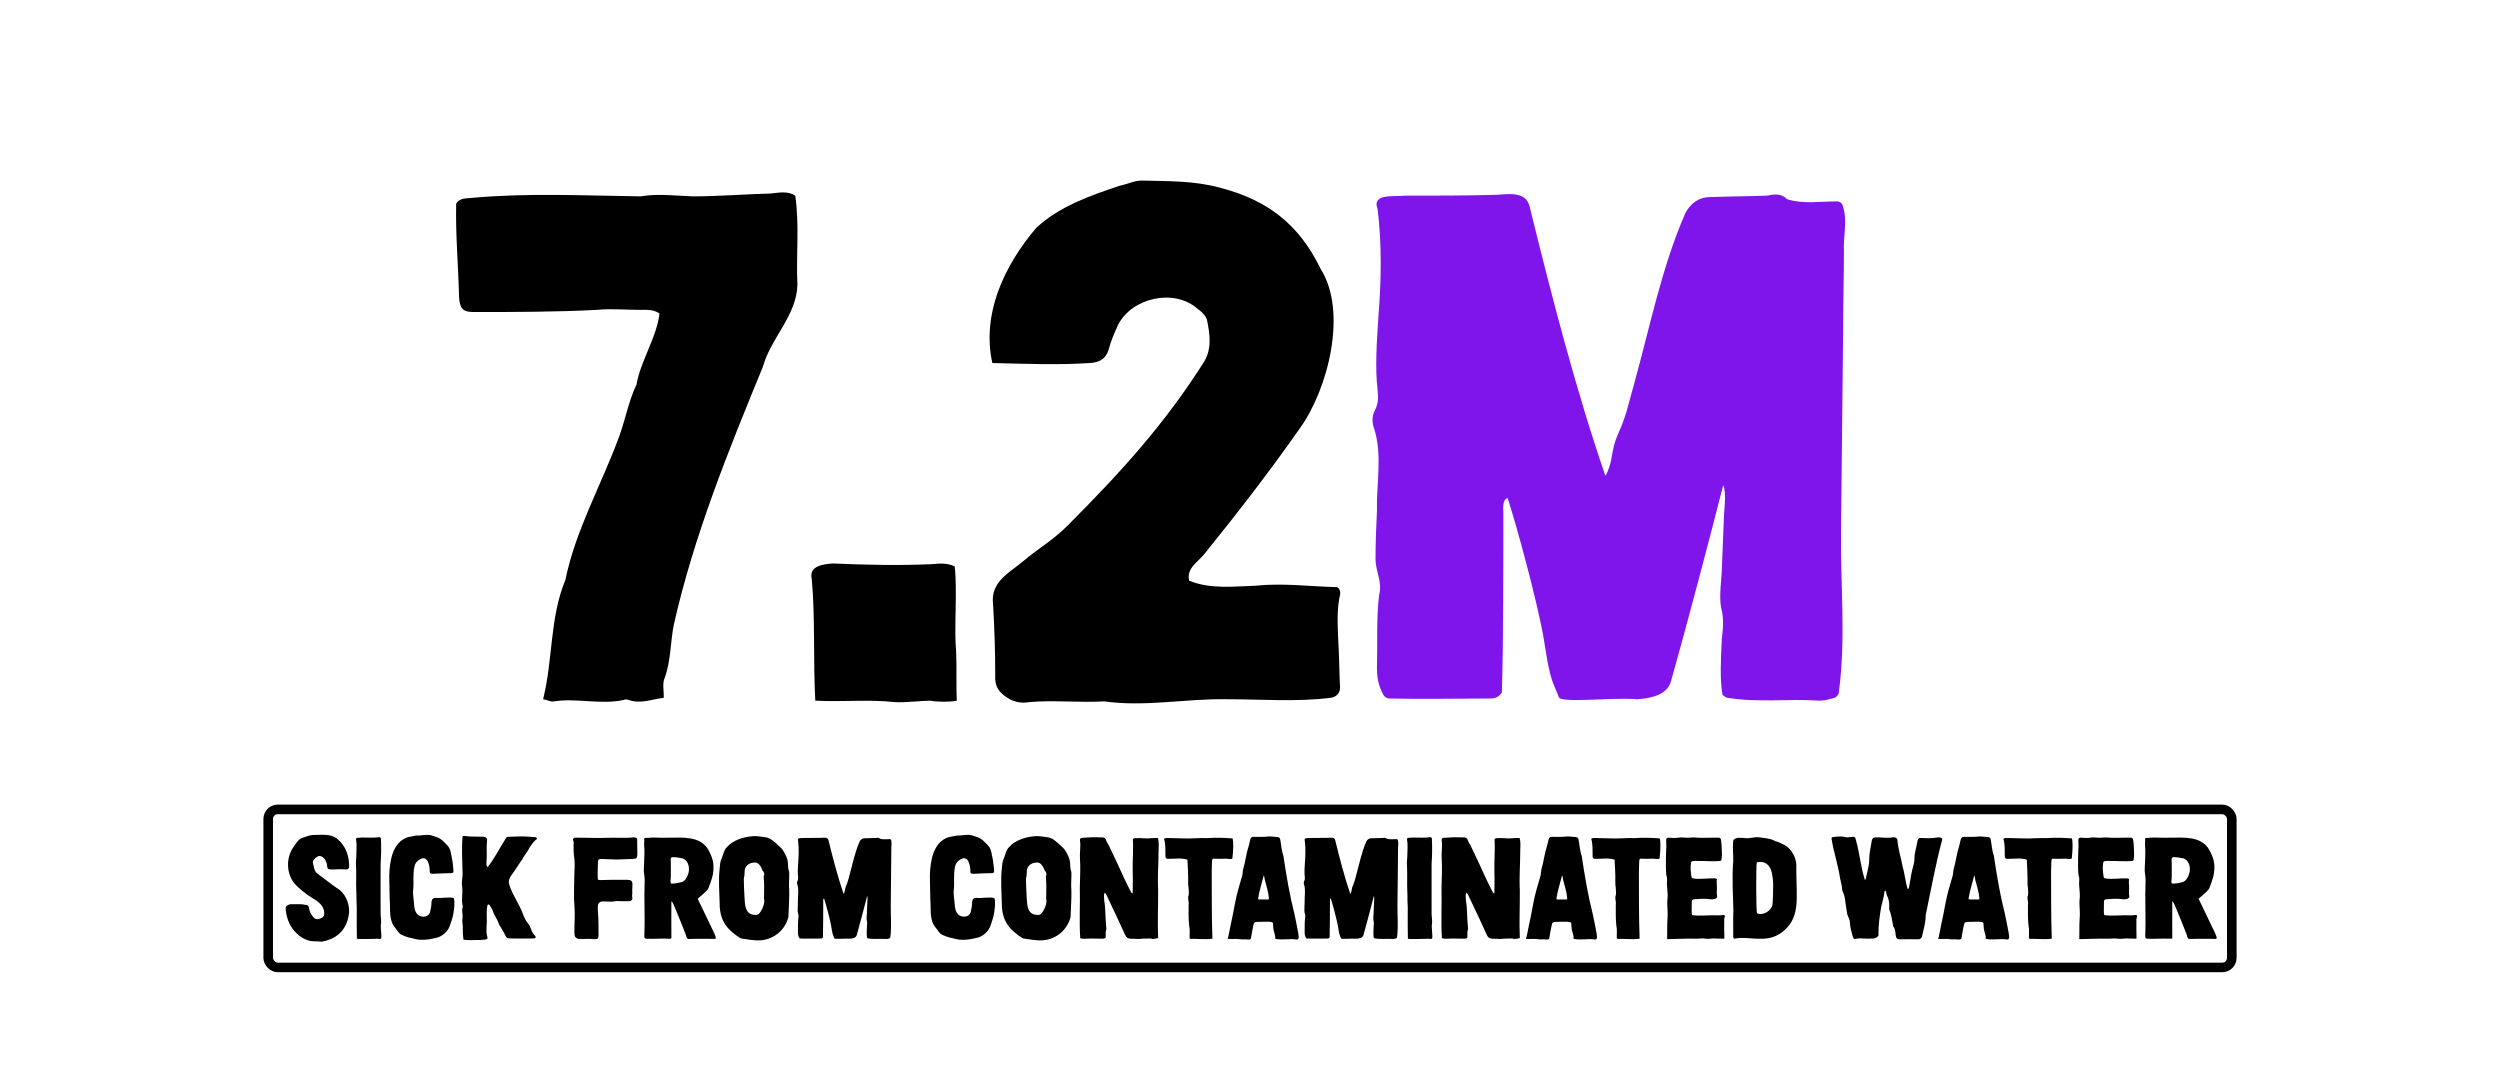
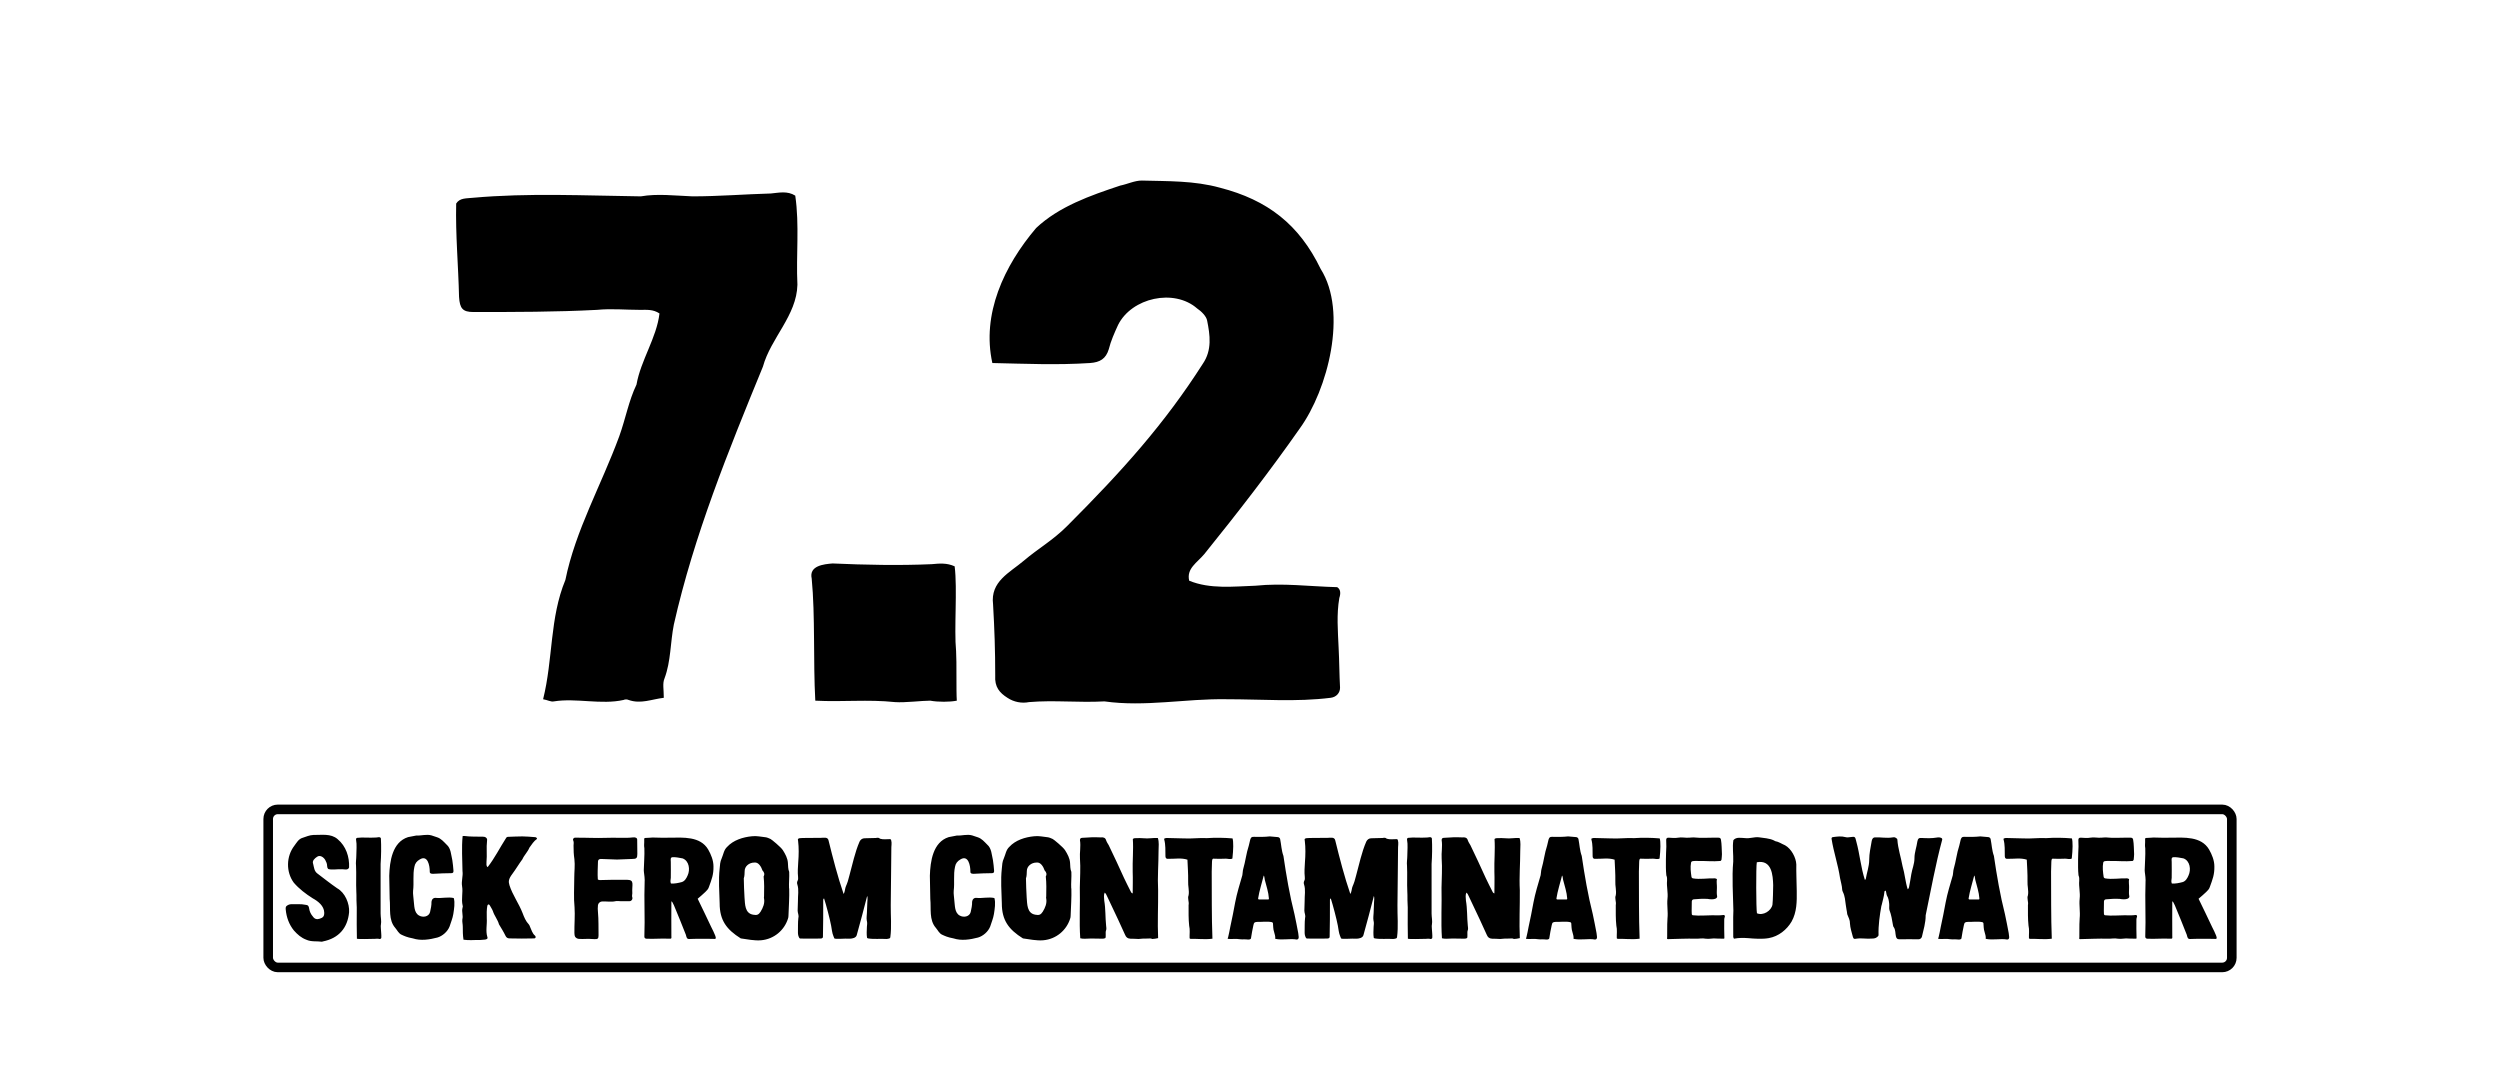
<svg xmlns="http://www.w3.org/2000/svg" width="522" height="223" viewBox="0 0 522 223" fill="none">
  <path d="M115.65 146.45C115.05 146.6 114.3 146.15 113.4 146C115.5 137.6 114.75 129.05 118.05 121.1C120.15 110.75 125.55 101.3 129.3 91.1C130.65 87.35 131.25 83.75 132.9 80.3C133.8 75.2 137.1 70.55 137.7 65.45C136.35 64.55 135 64.7 133.65 64.7C130.65 64.7 127.65 64.4 124.65 64.7C116.1 65.15 107.4 65.15 98.85 65.15C96.6 65.15 96 64.4 95.85 62C95.7 55.4 95.1 49.1 95.25 42.5C96 41.3 97.35 41.45 98.7 41.3C110.4 40.25 122.1 40.85 133.8 41C137.25 40.4 140.85 40.85 144.6 41C150 41 155.55 40.55 160.95 40.4C162.6 40.25 164.4 39.8 166.05 40.85C166.95 47 166.2 53.3 166.5 59.45C166.35 65.9 160.95 70.55 159.3 76.55C152.1 94.1 144.9 111.8 140.7 130.4C139.95 134.15 140.1 138.05 138.75 141.65C138.3 142.7 138.6 143.9 138.6 145.7C136.05 146 133.8 147.05 131.25 146.15C130.95 146 130.5 146 130.2 146.15C125.55 147.2 120.3 145.7 115.65 146.45ZM186.882 146.6C181.182 146 175.932 146.6 170.232 146.3C169.782 138.05 170.232 128.6 169.482 120.8C168.882 118.1 172.032 117.8 173.832 117.65C180.582 117.95 187.782 118.1 194.532 117.8C196.182 117.65 197.682 117.5 199.332 118.25C199.932 123.05 199.182 131.3 199.632 135.95C199.782 138.2 199.632 144.2 199.782 146.3C198.282 146.6 195.882 146.6 194.232 146.3C192.432 146.3 188.982 146.75 186.882 146.6ZM214.852 146.6C213.352 146.9 211.702 146.6 210.352 145.7C208.702 144.65 207.652 143.45 207.802 141.05C207.802 135.8 207.652 131.45 207.352 126.2C206.752 121.4 210.802 119.6 213.802 117.05C216.802 114.5 219.802 112.85 222.802 109.85C234.502 98.15 243.202 88.4 251.152 75.95C253.102 73.1 252.652 69.95 252.052 66.95C251.902 66.05 250.852 65 249.952 64.4C245.152 60.2 236.302 62.15 233.452 67.85C232.702 69.5 231.952 71.15 231.502 72.95C230.902 74.9 229.702 75.65 227.602 75.8C220.702 76.25 214.102 75.95 207.202 75.8C204.952 65.6 209.602 55.55 216.352 47.6C221.152 43.1 227.602 40.85 233.902 38.75C235.402 38.45 236.902 37.7 238.402 37.7C243.802 37.85 249.352 37.7 254.752 39.2C264.652 41.75 271.252 46.85 275.752 56.15C281.452 65.15 277.252 81.35 271.402 89.45C265.102 98.45 258.352 107.15 251.452 115.7C249.952 117.5 247.702 118.7 248.302 121.25C252.652 123.05 257.602 122.45 262.102 122.3C267.952 121.7 273.352 122.45 279.202 122.6C279.952 123.05 279.952 123.95 279.652 124.85C279.052 128.3 279.352 131.75 279.502 135.2C279.652 138.05 279.652 140.9 279.802 143.6C279.802 144.65 279.052 145.55 277.852 145.7C270.652 146.6 263.452 146 256.102 146C247.552 145.85 239.152 147.65 230.602 146.45C225.202 146.75 220.102 146.15 214.852 146.6Z" fill="black" />
-   <path d="M379.905 146.3C373.455 145.85 367.005 146.75 360.705 145.7C360.405 145.7 360.105 145.4 359.655 145.1C359.055 141.5 359.355 137.3 359.505 133.55C359.655 131.6 360.105 129.65 359.355 126.8C358.905 124.55 359.505 120.35 359.505 119.3L359.955 107.9C359.955 106.85 360.555 102.95 359.805 101.3C356.955 112.55 352.005 131.3 348.855 142.4C347.955 145.25 344.355 145.85 341.805 146C336.705 145.55 325.905 146.9 325.455 145.55C325.455 145.4 324.555 143.3 324.555 143.3C323.205 140.3 322.755 135.5 322.155 132.35C320.805 125.15 317.055 111.05 314.805 104C313.605 104.3 313.905 106.4 313.905 107C313.905 117.2 313.905 134 313.605 144.05C313.605 144.35 313.605 144.8 313.305 144.95C312.555 145.85 311.655 145.85 310.755 145.85C303.855 145.85 296.955 146 290.055 145.85C289.605 145.85 289.155 145.55 288.855 145.1C287.805 143.15 287.505 141.5 287.505 139.4C287.655 134.15 287.355 129.35 287.955 124.25C288.705 121.55 287.205 119.3 287.205 116.75C287.205 113.3 287.355 110 287.505 106.7C287.355 101 288.705 95 286.905 89.45C286.455 88.25 286.455 86.9 287.055 85.7C287.805 84.35 287.805 83 287.655 81.65C287.055 76.4 287.505 71.3 287.805 66.2C288.405 58.7 288.555 51.2 287.655 43.7C286.305 40.25 291.255 41.15 293.205 40.85C299.355 40.85 305.505 40.85 311.655 40.7C314.355 40.7 318.705 39.5 319.455 43.4C323.955 61.7 329.055 81.5 335.205 99.35C335.805 98.45 336.255 96.8 336.405 96.05C337.305 90.5 337.905 91.4 339.555 86.15L341.205 80.15C344.505 68.3 346.905 56 351.855 44.6C352.905 42.5 354.705 41.15 357.105 41.15C361.005 41 365.055 41 368.955 40.85C370.455 40.55 371.655 40.4 372.855 41.3C372.855 41.45 373.005 41.45 373.155 41.6C376.455 42.65 380.055 42.05 383.505 42.05C384.255 42.05 384.705 42.5 384.855 43.25C385.755 46.1 384.855 49.55 385.005 52.55C385.005 57.8 384.855 62.9 384.855 68L384.405 111.05C384.255 121.85 385.455 133.25 383.955 144.5C383.955 144.95 383.505 145.55 383.055 145.7C382.005 146 380.955 146.3 379.905 146.3Z" fill="#8015EB" />
  <rect x="56" y="169" width="410" height="33" rx="2" stroke="black" stroke-width="2" />
  <path d="M67.22 196.63C66.14 196.48 65 196.69 63.95 196.21C62.9 195.82 62.12 195.13 61.37 194.29C60.35 193.03 59.81 191.53 59.66 189.91C59.63 189.61 59.63 189.25 59.93 189.1C60.17 188.92 60.5 188.8 60.8 188.8C61.82 188.83 62.84 188.71 63.77 188.92C64.31 188.95 64.49 189.19 64.55 189.7C64.64 190.33 64.91 190.9 65.36 191.41C65.72 191.92 66.2 192.01 66.74 191.83C67.4 191.62 67.73 191.38 67.7 190.54C67.67 189.16 66.41 188.17 65.3 187.57C63.83 186.64 62.45 185.59 61.34 184.3C59.69 182.05 59.75 178.81 61.46 176.59C61.94 175.96 62.33 175.18 63.17 174.94C63.89 174.7 64.64 174.37 65.42 174.34C67.13 174.37 69.08 173.98 70.49 175.21C72.26 176.68 72.98 178.93 72.89 181.12C72.65 181.84 71.75 181.42 71.18 181.51C70.34 181.45 69.38 181.69 68.54 181.45C68.36 181.24 68.3 181.03 68.3 180.79C68.3 180.34 68.12 179.95 67.91 179.56C67.58 178.99 66.83 178.45 66.2 178.9C65.72 179.23 65.12 179.71 65.39 180.4C65.57 181.09 65.6 181.9 66.26 182.38C67.61 183.4 68.96 184.48 70.4 185.47C72.05 186.37 73.01 188.68 72.89 190.48C72.59 193.72 70.76 195.91 67.43 196.57C67.37 196.57 67.28 196.63 67.22 196.63ZM79.231 196.06C78.9 195.97 78.57 196 78.27 196.03C77.701 196.06 74.55 196.12 74.52 196C74.46 194.14 74.49 191.92 74.49 190.06C74.52 189.16 74.43 188.83 74.43 187.93V187.57C74.43 187.18 74.43 186.55 74.4 186.16C74.311 184.39 74.43 182.59 74.341 180.79C74.251 180.07 74.4 179.38 74.4 178.66V178.63C74.4 177.55 74.55 176.41 74.341 175.3C74.311 175.12 74.43 174.97 74.581 174.94C75.691 174.79 77.251 174.97 78.331 174.88C78.691 174.94 79.38 174.58 79.531 175.06C79.621 176.74 79.591 178.72 79.471 180.4C79.501 183.91 79.441 187.21 79.471 190.75C79.471 191.53 79.68 192.31 79.531 193.12C79.471 193.33 79.531 193.69 79.531 193.93C79.561 194.56 79.65 195.16 79.621 195.76C79.621 195.97 79.41 196.09 79.231 196.06ZM86.223 195.94C84.933 195.7 84.423 195.43 83.883 195.19C83.223 194.92 82.953 194.23 82.533 193.75C81.063 192.07 81.573 189.73 81.363 187.69C81.363 186.07 81.273 184.45 81.273 182.86C81.363 179.86 81.903 175.84 85.203 174.79C85.533 174.7 86.583 174.55 86.913 174.46C87.963 174.52 89.043 174.13 90.093 174.43C90.483 174.55 90.873 174.67 91.263 174.82C92.103 175.09 92.643 175.75 93.243 176.35C94.173 177.13 94.173 178.48 94.443 179.59C94.563 180.31 94.623 181.06 94.683 181.78C94.713 182.17 94.593 182.32 94.203 182.32C93.003 182.35 91.833 182.35 90.663 182.44C90.303 182.47 89.673 182.5 89.733 181.96C89.733 180.73 89.313 178.45 87.663 179.44C87.033 179.8 86.643 180.28 86.523 181C86.163 182.65 86.463 184.33 86.253 185.98C86.193 186.67 86.343 187.3 86.373 187.96C86.523 189.04 86.403 190.57 87.513 191.17C88.293 191.62 89.523 191.44 89.793 190.45C89.943 189.79 90.123 188.98 90.093 188.29C90.153 187.78 90.483 187.42 91.023 187.48C92.193 187.6 93.573 187.24 94.743 187.51C95.043 188.47 94.803 189.85 94.653 190.84C94.503 191.77 94.143 192.58 93.873 193.45C93.453 194.53 92.373 195.46 91.323 195.76C89.733 196.18 87.843 196.48 86.223 195.94ZM100.258 196.27C99.058 196.24 97.948 196.39 96.778 196.21C96.628 195.25 96.628 194.41 96.628 193.48C96.628 192.97 96.478 192.46 96.538 191.95C96.748 191.17 96.358 190.39 96.568 189.58C96.628 189.43 96.658 189.22 96.598 189.07C96.268 187.72 96.718 186.37 96.478 185.02C96.298 183.97 96.718 182.92 96.568 181.87C96.538 179.44 96.358 176.98 96.598 174.58C96.718 174.58 96.808 174.52 96.928 174.55C98.218 174.73 99.538 174.67 100.828 174.7C101.278 174.67 101.818 174.97 101.698 175.51C101.518 176.98 101.728 178.51 101.578 180.01C101.608 180.4 101.458 180.76 101.818 181.06C103.318 179.14 104.338 177.04 105.658 175C105.748 174.82 105.898 174.73 106.108 174.73C107.098 174.7 108.088 174.64 109.078 174.64C109.918 174.64 110.758 174.73 111.628 174.79C111.838 174.79 112.078 174.85 112.138 175.15C111.448 175.63 111.028 176.32 110.548 176.98C110.188 177.88 109.438 178.57 109.078 179.41C108.358 180.37 107.698 181.51 106.978 182.47C106.168 183.55 106.138 184.06 106.378 184.84C107.008 186.85 108.328 188.62 109.108 190.63C109.438 191.5 109.768 192.34 110.428 193.03C110.548 193.15 110.608 193.36 110.668 193.51C110.968 194.14 111.148 194.92 111.718 195.37C111.808 195.43 111.868 195.61 111.838 195.7C111.808 195.88 111.658 195.94 111.508 195.94C109.798 196 108.118 195.97 106.438 195.94C105.958 195.94 105.718 195.76 105.538 195.37C105.148 194.56 104.638 193.75 104.188 193C103.948 192.07 103.198 191.17 102.928 190.27C102.808 189.91 102.448 189.37 102.268 189.04C102.238 188.95 102.088 188.83 101.998 188.83C101.908 188.86 101.788 188.98 101.758 189.1C101.608 189.85 101.608 190.96 101.638 191.74C101.728 193.03 101.368 194.38 101.758 195.64C102.058 196.36 100.648 196.18 100.258 196.27ZM124.136 196.09C123.296 196.03 122.516 196 121.676 196.06C121.466 196.06 120.776 196.06 120.656 196C120.326 195.91 120.056 195.67 119.996 195.37C119.966 195.16 119.936 194.98 119.936 194.77C119.906 193.12 120.086 191.08 119.966 189.46C119.756 187.48 119.906 185.32 119.906 183.34V183.28C119.906 181.99 120.086 180.67 119.936 179.41C119.786 178.39 119.756 177.58 119.756 176.56C119.786 176.17 119.846 175.81 119.666 175.42C119.576 175.21 119.756 174.97 119.996 174.91C122.276 174.88 124.346 175.03 126.656 174.94C128.516 174.85 130.346 175.06 132.176 174.85C132.596 174.79 133.106 174.91 133.046 175.42C133.076 176.44 133.076 177.31 133.076 178.3C133.076 179.17 132.896 179.35 132.026 179.35C130.976 179.35 129.926 179.47 128.906 179.47H128.756C127.646 179.47 126.566 179.35 125.456 179.35C125.036 179.35 124.856 179.59 124.856 179.92C124.826 181.15 124.736 182.41 124.826 183.64C124.976 183.7 125.096 183.76 125.216 183.76C127.076 183.7 129.116 183.67 130.946 183.7C132.566 183.73 131.906 184.69 132.026 186.52C132.026 186.82 131.906 187.09 132.026 187.36C132.146 187.75 131.846 188.17 131.426 188.17H129.596C129.296 188.17 128.966 188.11 128.666 188.14C128.636 188.14 128.576 188.14 128.516 188.17C127.586 188.38 126.626 188.17 125.666 188.23C125.276 188.26 124.916 188.59 124.856 188.98C124.796 189.49 124.796 189.97 124.856 190.48C125.006 192.1 124.946 193.69 124.976 195.31C124.976 195.97 124.826 196.12 124.136 196.09ZM144.024 196.06C143.364 196.12 143.364 195.73 143.214 195.19C142.464 193.3 141.564 191.02 140.724 189.04C140.604 188.74 140.184 187.9 140.184 188.32C140.154 190.27 140.184 193.45 140.184 195.43C140.214 195.94 140.244 196.03 139.704 196C138.114 195.91 136.494 196.09 134.964 196C134.694 196 134.514 195.79 134.544 195.52C134.694 191.56 134.454 187.93 134.604 183.94C134.604 183.85 134.634 183.73 134.604 183.64C134.604 183.01 134.424 182.14 134.424 181.69C134.454 180.16 134.604 178.66 134.544 177.13C134.424 176.41 134.544 176.17 134.514 175.45C134.514 175.3 134.454 175 134.664 174.97C135.834 174.94 136.134 174.85 136.494 174.88C137.634 174.94 138.624 174.91 139.794 174.91C142.644 174.88 146.214 174.58 147.864 177.37C148.464 178.42 148.974 179.65 148.974 180.91C149.004 182.62 148.614 183.58 148.014 185.23C147.894 185.65 147.534 185.98 147.264 186.25C146.784 186.73 146.214 187.18 145.674 187.66C146.604 189.55 147.684 191.83 148.494 193.54C148.794 194.14 149.094 194.71 149.334 195.34C149.694 196.3 149.214 196 148.644 196.03C147.564 196.03 145.104 196 144.024 196.06ZM140.064 183.28C140.064 183.64 139.884 184.06 140.094 184.48C140.844 184.54 141.654 184.36 142.344 184.18C142.974 184 143.334 183.37 143.574 182.8C144.144 181.6 143.904 179.74 142.524 179.23C141.804 179.11 141.084 178.93 140.394 178.99C139.914 179.02 140.064 179.62 140.064 179.95C140.064 181.09 140.094 182.14 140.064 183.28ZM158.904 196.33C157.524 196.45 156.024 196.12 154.674 195.94C151.704 194.08 150.264 192.16 150.264 188.62C150.204 186.19 149.994 183.76 150.264 181.36C150.324 180.64 150.354 179.92 150.684 179.23C151.044 178.42 151.134 177.46 151.824 176.83C153.114 175.42 155.124 174.79 157.014 174.61C157.974 174.49 158.934 174.73 159.864 174.82C160.164 174.85 160.614 175.06 160.884 175.18C161.064 175.24 163.074 176.89 163.464 177.52C163.974 178.33 164.454 179.2 164.514 180.16C164.574 180.79 164.514 181.42 164.784 182.05C164.844 183.16 164.694 184.36 164.754 185.5H164.784C164.844 187.39 164.694 189.28 164.634 191.17C164.634 191.41 164.604 191.65 164.514 191.86C163.764 194.2 161.664 196.09 158.904 196.33ZM155.304 183.4C155.304 184.72 155.394 186.07 155.454 187.39C155.574 188.77 155.484 190.69 157.254 190.99C158.034 191.14 158.394 191.02 158.814 190.36C159.324 189.52 159.714 188.62 159.534 187.6C159.474 187.45 159.534 187.3 159.534 187.15C159.564 185.77 159.594 184.36 159.444 183.01C159.714 182.53 159.564 182.11 159.204 181.75C158.964 181.03 158.394 179.98 157.524 180.1C156.384 180.1 155.484 180.91 155.484 181.87C155.454 182.38 155.484 182.89 155.304 183.4ZM185.089 196.06C183.799 195.97 182.509 196.15 181.249 195.94C181.189 195.94 181.129 195.88 181.039 195.82C180.919 195.1 180.979 194.26 181.009 193.51C181.039 193.12 181.129 192.73 180.979 192.16C180.889 191.71 181.009 190.87 181.009 190.66L181.099 188.38C181.099 188.17 181.219 187.39 181.069 187.06C180.499 189.31 179.509 193.06 178.879 195.28C178.699 195.85 177.979 195.97 177.469 196C176.449 195.91 174.289 196.18 174.199 195.91C174.199 195.88 174.019 195.46 174.019 195.46C173.749 194.86 173.659 193.9 173.539 193.27C173.269 191.83 172.519 189.01 172.069 187.6C171.829 187.66 171.889 188.08 171.889 188.2C171.889 190.24 171.889 193.6 171.829 195.61C171.829 195.67 171.829 195.76 171.769 195.79C171.619 195.97 171.439 195.97 171.259 195.97C169.879 195.97 168.499 196 167.119 195.97C167.029 195.97 166.939 195.91 166.879 195.82C166.669 195.43 166.609 195.1 166.609 194.68C166.639 193.63 166.579 192.67 166.699 191.65C166.849 191.11 166.549 190.66 166.549 190.15C166.549 189.46 166.579 188.8 166.609 188.14C166.579 187 166.849 185.8 166.489 184.69C166.399 184.45 166.399 184.18 166.519 183.94C166.669 183.67 166.669 183.4 166.639 183.13C166.519 182.08 166.609 181.06 166.669 180.04C166.789 178.54 166.819 177.04 166.639 175.54C166.369 174.85 167.359 175.03 167.749 174.97C168.979 174.97 170.209 174.97 171.439 174.94C171.979 174.94 172.849 174.7 172.999 175.48C173.899 179.14 174.919 183.1 176.149 186.67C176.269 186.49 176.359 186.16 176.389 186.01C176.569 184.9 176.689 185.08 177.019 184.03L177.349 182.83C178.009 180.46 178.489 178 179.479 175.72C179.689 175.3 180.049 175.03 180.529 175.03C181.309 175 182.119 175 182.899 174.97C183.199 174.91 183.439 174.88 183.679 175.06C183.679 175.09 183.709 175.09 183.739 175.12C184.399 175.33 185.119 175.21 185.809 175.21C185.959 175.21 186.049 175.3 186.079 175.45C186.259 176.02 186.079 176.71 186.109 177.31C186.109 178.36 186.079 179.38 186.079 180.4L185.989 189.01C185.959 191.17 186.199 193.45 185.899 195.7C185.899 195.79 185.809 195.91 185.719 195.94C185.509 196 185.299 196.06 185.089 196.06ZM199.106 195.94C197.816 195.7 197.306 195.43 196.766 195.19C196.106 194.92 195.836 194.23 195.416 193.75C193.946 192.07 194.456 189.73 194.246 187.69C194.246 186.07 194.156 184.45 194.156 182.86C194.246 179.86 194.786 175.84 198.086 174.79C198.416 174.7 199.466 174.55 199.796 174.46C200.846 174.52 201.926 174.13 202.976 174.43C203.366 174.55 203.756 174.67 204.146 174.82C204.986 175.09 205.526 175.75 206.126 176.35C207.056 177.13 207.056 178.48 207.326 179.59C207.446 180.31 207.506 181.06 207.566 181.78C207.596 182.17 207.476 182.32 207.086 182.32C205.886 182.35 204.716 182.35 203.546 182.44C203.186 182.47 202.556 182.5 202.616 181.96C202.616 180.73 202.196 178.45 200.546 179.44C199.916 179.8 199.526 180.28 199.406 181C199.046 182.65 199.346 184.33 199.136 185.98C199.076 186.67 199.226 187.3 199.256 187.96C199.406 189.04 199.286 190.57 200.396 191.17C201.176 191.62 202.406 191.44 202.676 190.45C202.826 189.79 203.006 188.98 202.976 188.29C203.036 187.78 203.366 187.42 203.906 187.48C205.076 187.6 206.456 187.24 207.626 187.51C207.926 188.47 207.686 189.85 207.536 190.84C207.386 191.77 207.026 192.58 206.756 193.45C206.336 194.53 205.256 195.46 204.206 195.76C202.616 196.18 200.726 196.48 199.106 195.94ZM217.821 196.33C216.441 196.45 214.941 196.12 213.591 195.94C210.621 194.08 209.181 192.16 209.181 188.62C209.121 186.19 208.911 183.76 209.181 181.36C209.241 180.64 209.271 179.92 209.601 179.23C209.961 178.42 210.051 177.46 210.741 176.83C212.031 175.42 214.041 174.79 215.931 174.61C216.891 174.49 217.851 174.73 218.781 174.82C219.081 174.85 219.531 175.06 219.801 175.18C219.981 175.24 221.991 176.89 222.381 177.52C222.891 178.33 223.371 179.2 223.431 180.16C223.491 180.79 223.431 181.42 223.701 182.05C223.761 183.16 223.611 184.36 223.671 185.5H223.701C223.761 187.39 223.611 189.28 223.551 191.17C223.551 191.41 223.521 191.65 223.431 191.86C222.681 194.2 220.581 196.09 217.821 196.33ZM214.221 183.4C214.221 184.72 214.311 186.07 214.371 187.39C214.491 188.77 214.401 190.69 216.171 190.99C216.951 191.14 217.311 191.02 217.731 190.36C218.241 189.52 218.631 188.62 218.451 187.6C218.391 187.45 218.451 187.3 218.451 187.15C218.481 185.77 218.511 184.36 218.361 183.01C218.631 182.53 218.481 182.11 218.121 181.75C217.881 181.03 217.311 179.98 216.441 180.1C215.301 180.1 214.401 180.91 214.401 181.87C214.371 182.38 214.401 182.89 214.221 183.4ZM237.706 196.06C237.166 196 236.596 196.03 236.026 196C235.426 195.97 235.126 195.7 234.916 195.19C234.436 194.17 233.986 193.12 233.476 192.04L231.136 187.09C231.016 186.85 230.926 186.58 230.656 186.37C230.416 186.91 230.536 187.51 230.566 188.05C230.866 189.76 230.776 191.56 230.956 193.27C230.986 193.63 231.076 193.96 230.926 194.32C230.776 194.65 230.986 195.76 230.776 195.88C230.596 195.97 230.386 196 230.176 196C229.306 196 228.436 195.94 227.566 195.97C226.936 195.97 226.156 196.09 225.556 195.91C225.316 192.43 225.556 188.86 225.466 185.35C225.496 183.34 225.646 181.3 225.496 179.23C225.406 178.06 225.706 176.74 225.496 175.42C225.496 175.12 225.616 174.97 225.916 174.94L228.046 174.82C228.676 174.79 229.156 174.85 229.816 174.85C230.326 174.79 230.806 174.88 230.956 175.45C231.076 175.81 231.316 176.17 231.496 176.47C232.636 178.81 233.626 180.97 234.706 183.34C235.126 184.24 235.606 185.17 236.056 186.07C236.146 186.25 236.206 186.46 236.506 186.55C236.506 184.96 236.566 183.58 236.506 182.02C236.446 179.74 236.686 177.46 236.536 175.18C236.746 175 236.986 175 237.256 175C237.796 175 238.276 174.97 238.816 175.03C239.686 175.15 240.886 174.91 241.756 174.97C242.056 175.84 241.906 176.74 241.906 177.67C241.906 180.4 241.666 183.16 241.816 185.89C241.846 189.16 241.666 192.64 241.816 195.88C241.336 196 241.006 196.03 240.586 196.06C240.286 195.88 239.926 195.97 239.626 195.97C238.906 195.97 238.426 195.97 237.706 196.06ZM248.566 196.03C248.506 196.03 248.476 195.97 248.386 195.91C248.356 195.07 248.506 194.14 248.296 193.27C248.146 191.86 248.176 190.42 248.176 188.98C248.326 188.29 247.906 187.6 248.176 186.94C248.356 185.98 248.026 184.96 248.086 183.97C248.116 182.47 247.996 181 247.936 179.5C246.646 179.08 245.266 179.35 243.946 179.32C243.556 179.35 243.376 179.23 243.346 178.81C243.316 177.61 243.406 176.41 243.076 175.24C243.076 175.21 243.076 175.18 243.106 175.09C243.226 175.06 243.406 174.97 243.556 174.97L247.186 175.06C248.806 175.15 250.396 174.91 252.016 175C253.786 174.88 255.616 174.91 257.356 175.06C257.566 175.75 257.536 177.4 257.326 179.26C256.876 179.5 256.426 179.29 255.976 179.29C255.076 179.35 254.176 179.32 253.276 179.29C253.066 179.44 253.096 179.68 253.066 179.92C253.036 180.61 253.006 181.3 253.006 181.99C253.036 186.67 252.976 191.35 253.156 196C251.656 196.21 250.096 196 248.566 196.03ZM260.571 196.18C260.091 196.09 259.401 196.18 258.981 196.12C257.931 195.94 257.181 196.15 256.341 196.03C256.341 195.91 256.401 195.79 256.431 195.7C256.611 195.07 256.731 194.23 256.881 193.54C257.241 191.83 257.601 190.18 257.901 188.44C258.261 186.52 258.861 184.63 259.401 182.74C259.491 182.32 259.461 181.87 259.581 181.45C260.061 179.83 260.211 178.18 260.751 176.56C260.841 176.14 260.931 175.72 261.051 175.3C261.231 174.79 261.351 174.73 261.831 174.73C262.881 174.76 264.111 174.76 265.131 174.64C265.611 174.67 266.331 174.73 266.841 174.79C267.051 174.82 267.231 174.97 267.291 175.18C267.531 176.35 267.561 177.58 267.981 178.72C268.581 182.8 269.271 186.88 270.291 190.9C270.591 192.19 270.801 193.51 271.071 194.83C271.071 195.25 271.431 196.12 270.771 196.18C269.331 195.91 267.891 196.36 266.271 196.03C266.331 195.52 266.151 195.04 266.031 194.59C265.821 193.99 265.851 193.39 265.791 192.76C265.761 192.67 265.701 192.58 265.581 192.55C264.621 192.34 263.541 192.52 262.551 192.49C261.951 192.52 261.831 192.61 261.711 193.18C261.501 194.08 261.351 195.01 261.201 195.94C261.171 196.12 260.781 196.21 260.571 196.18ZM262.701 187.57C262.671 187.69 262.761 187.81 262.881 187.81H264.831C264.891 187.81 264.951 187.75 264.951 187.63C264.861 186.25 264.411 184.99 264.081 183.67C264.051 183.58 264.021 182.92 263.871 182.8C263.511 184.24 262.911 186.13 262.701 187.57ZM290.89 196.06C289.6 195.97 288.31 196.15 287.05 195.94C286.99 195.94 286.93 195.88 286.84 195.82C286.72 195.1 286.78 194.26 286.81 193.51C286.84 193.12 286.93 192.73 286.78 192.16C286.69 191.71 286.81 190.87 286.81 190.66L286.9 188.38C286.9 188.17 287.02 187.39 286.87 187.06C286.3 189.31 285.31 193.06 284.68 195.28C284.5 195.85 283.78 195.97 283.27 196C282.25 195.91 280.09 196.18 280 195.91C280 195.88 279.82 195.46 279.82 195.46C279.55 194.86 279.46 193.9 279.34 193.27C279.07 191.83 278.32 189.01 277.87 187.6C277.63 187.66 277.69 188.08 277.69 188.2C277.69 190.24 277.69 193.6 277.63 195.61C277.63 195.67 277.63 195.76 277.57 195.79C277.42 195.97 277.24 195.97 277.06 195.97C275.68 195.97 274.3 196 272.92 195.97C272.83 195.97 272.74 195.91 272.68 195.82C272.47 195.43 272.41 195.1 272.41 194.68C272.44 193.63 272.38 192.67 272.5 191.65C272.65 191.11 272.35 190.66 272.35 190.15C272.35 189.46 272.38 188.8 272.41 188.14C272.38 187 272.65 185.8 272.29 184.69C272.2 184.45 272.2 184.18 272.32 183.94C272.47 183.67 272.47 183.4 272.44 183.13C272.32 182.08 272.41 181.06 272.47 180.04C272.59 178.54 272.62 177.04 272.44 175.54C272.17 174.85 273.16 175.03 273.55 174.97C274.78 174.97 276.01 174.97 277.24 174.94C277.78 174.94 278.65 174.7 278.8 175.48C279.7 179.14 280.72 183.1 281.95 186.67C282.07 186.49 282.16 186.16 282.19 186.01C282.37 184.9 282.49 185.08 282.82 184.03L283.15 182.83C283.81 180.46 284.29 178 285.28 175.72C285.49 175.3 285.85 175.03 286.33 175.03C287.11 175 287.92 175 288.7 174.97C289 174.91 289.24 174.88 289.48 175.06C289.48 175.09 289.51 175.09 289.54 175.12C290.2 175.33 290.92 175.21 291.61 175.21C291.76 175.21 291.85 175.3 291.88 175.45C292.06 176.02 291.88 176.71 291.91 177.31C291.91 178.36 291.88 179.38 291.88 180.4L291.79 189.01C291.76 191.17 292 193.45 291.7 195.7C291.7 195.79 291.61 195.91 291.52 195.94C291.31 196 291.1 196.06 290.89 196.06ZM298.676 196.06C298.346 195.97 298.016 196 297.716 196.03C297.146 196.06 293.996 196.12 293.966 196C293.906 194.14 293.936 191.92 293.936 190.06C293.966 189.16 293.876 188.83 293.876 187.93V187.57C293.876 187.18 293.876 186.55 293.846 186.16C293.756 184.39 293.876 182.59 293.786 180.79C293.696 180.07 293.846 179.38 293.846 178.66V178.63C293.846 177.55 293.996 176.41 293.786 175.3C293.756 175.12 293.876 174.97 294.026 174.94C295.136 174.79 296.696 174.97 297.776 174.88C298.136 174.94 298.826 174.58 298.976 175.06C299.066 176.74 299.036 178.72 298.916 180.4C298.946 183.91 298.886 187.21 298.916 190.75C298.916 191.53 299.126 192.31 298.976 193.12C298.916 193.33 298.976 193.69 298.976 193.93C299.006 194.56 299.096 195.16 299.066 195.76C299.066 195.97 298.856 196.09 298.676 196.06ZM313.228 196.06C312.688 196 312.118 196.03 311.548 196C310.948 195.97 310.648 195.7 310.438 195.19C309.958 194.17 309.508 193.12 308.998 192.04L306.658 187.09C306.538 186.85 306.448 186.58 306.178 186.37C305.938 186.91 306.058 187.51 306.088 188.05C306.388 189.76 306.298 191.56 306.478 193.27C306.508 193.63 306.598 193.96 306.448 194.32C306.298 194.65 306.508 195.76 306.298 195.88C306.118 195.97 305.908 196 305.698 196C304.828 196 303.958 195.94 303.088 195.97C302.458 195.97 301.678 196.09 301.078 195.91C300.838 192.43 301.078 188.86 300.988 185.35C301.018 183.34 301.168 181.3 301.018 179.23C300.928 178.06 301.228 176.74 301.018 175.42C301.018 175.12 301.138 174.97 301.438 174.94L303.568 174.82C304.198 174.79 304.678 174.85 305.338 174.85C305.848 174.79 306.328 174.88 306.478 175.45C306.598 175.81 306.838 176.17 307.018 176.47C308.158 178.81 309.148 180.97 310.228 183.34C310.648 184.24 311.128 185.17 311.578 186.07C311.668 186.25 311.728 186.46 312.028 186.55C312.028 184.96 312.088 183.58 312.028 182.02C311.968 179.74 312.208 177.46 312.058 175.18C312.268 175 312.508 175 312.778 175C313.318 175 313.798 174.97 314.338 175.03C315.208 175.15 316.408 174.91 317.278 174.97C317.578 175.84 317.428 176.74 317.428 177.67C317.428 180.4 317.188 183.16 317.338 185.89C317.368 189.16 317.188 192.64 317.338 195.88C316.858 196 316.528 196.03 316.108 196.06C315.808 195.88 315.448 195.97 315.148 195.97C314.428 195.97 313.948 195.97 313.228 196.06ZM322.857 196.18C322.377 196.09 321.687 196.18 321.267 196.12C320.217 195.94 319.467 196.15 318.627 196.03C318.627 195.91 318.687 195.79 318.717 195.7C318.897 195.07 319.017 194.23 319.167 193.54C319.527 191.83 319.887 190.18 320.187 188.44C320.547 186.52 321.147 184.63 321.687 182.74C321.777 182.32 321.747 181.87 321.867 181.45C322.347 179.83 322.497 178.18 323.037 176.56C323.127 176.14 323.217 175.72 323.337 175.3C323.517 174.79 323.637 174.73 324.117 174.73C325.167 174.76 326.397 174.76 327.417 174.64C327.897 174.67 328.617 174.73 329.127 174.79C329.337 174.82 329.517 174.97 329.577 175.18C329.817 176.35 329.847 177.58 330.267 178.72C330.867 182.8 331.557 186.88 332.577 190.9C332.877 192.19 333.087 193.51 333.357 194.83C333.357 195.25 333.717 196.12 333.057 196.18C331.617 195.91 330.177 196.36 328.557 196.03C328.617 195.52 328.437 195.04 328.317 194.59C328.107 193.99 328.137 193.39 328.077 192.76C328.047 192.67 327.987 192.58 327.867 192.55C326.907 192.34 325.827 192.52 324.837 192.49C324.237 192.52 324.117 192.61 323.997 193.18C323.787 194.08 323.637 195.01 323.487 195.94C323.457 196.12 323.067 196.21 322.857 196.18ZM324.987 187.57C324.957 187.69 325.047 187.81 325.167 187.81H327.117C327.177 187.81 327.237 187.75 327.237 187.63C327.147 186.25 326.697 184.99 326.367 183.67C326.337 183.58 326.307 182.92 326.157 182.8C325.797 184.24 325.197 186.13 324.987 187.57ZM337.762 196.03C337.702 196.03 337.672 195.97 337.582 195.91C337.552 195.07 337.702 194.14 337.492 193.27C337.342 191.86 337.372 190.42 337.372 188.98C337.522 188.29 337.102 187.6 337.372 186.94C337.552 185.98 337.222 184.96 337.282 183.97C337.312 182.47 337.192 181 337.132 179.5C335.842 179.08 334.462 179.35 333.142 179.32C332.752 179.35 332.572 179.23 332.542 178.81C332.512 177.61 332.602 176.41 332.272 175.24C332.272 175.21 332.272 175.18 332.302 175.09C332.422 175.06 332.602 174.97 332.752 174.97L336.382 175.06C338.002 175.15 339.592 174.91 341.212 175C342.982 174.88 344.812 174.91 346.552 175.06C346.762 175.75 346.732 177.4 346.522 179.26C346.072 179.5 345.622 179.29 345.172 179.29C344.272 179.35 343.372 179.32 342.472 179.29C342.262 179.44 342.292 179.68 342.262 179.92C342.232 180.61 342.202 181.3 342.202 181.99C342.232 186.67 342.172 191.35 342.352 196C340.852 196.21 339.292 196 337.762 196.03ZM348.291 196.09C348.201 196.09 348.081 196.06 348.081 196C348.141 195.46 348.081 194.86 348.111 194.17C348.111 193.36 348.111 192.58 348.171 191.77C348.321 190.33 348.021 189.07 348.171 187.63C348.321 186.37 347.961 185.14 348.081 183.88C348.081 183.55 348.111 183.19 347.961 182.86C347.931 182.83 347.931 182.8 347.931 182.77C347.811 181.66 347.841 180.61 347.841 179.5V179.47C347.841 178.51 347.901 177.73 347.931 176.77C347.931 176.32 347.901 175.9 347.901 175.45C347.871 175.06 348.051 174.88 348.441 174.91C349.101 174.94 349.731 175.03 350.361 174.91C351.141 174.76 351.891 174.97 352.671 174.91C353.121 174.88 353.571 174.82 354.021 174.88C355.161 175 356.301 174.91 357.441 174.91H358.821C359.121 174.91 359.271 175.03 359.331 175.3C359.511 176.29 359.481 177.34 359.541 178.36C359.541 178.75 359.481 179.11 359.451 179.5C359.421 179.59 359.331 179.74 359.211 179.77C357.681 179.92 356.091 179.74 354.531 179.77C354.141 179.77 353.751 179.74 353.331 179.83C353.211 179.86 353.121 179.98 353.091 180.1C352.911 181.09 353.031 182.08 353.181 183.1C353.211 183.25 353.331 183.37 353.451 183.4C354.981 183.67 356.541 183.34 358.101 183.4C358.221 183.4 358.371 183.52 358.491 183.55C358.371 184.09 358.521 184.87 358.491 185.38C358.491 185.89 358.431 186.34 358.491 186.85C358.611 187.3 358.551 187.48 358.161 187.66C357.711 187.84 357.051 187.78 356.541 187.69C355.581 187.63 354.591 187.69 353.631 187.78C353.331 187.84 353.211 187.99 353.241 188.56C353.271 188.62 353.181 190.15 353.241 190.81C353.241 190.99 353.361 191.11 353.511 191.11C354.801 191.26 356.271 191.11 357.501 191.11H357.591C358.341 191.11 359.091 191.17 359.841 191.05C360.081 191.02 360.201 191.2 360.141 191.44C360.081 191.62 360.021 191.77 360.021 191.95C359.991 193.45 360.021 194.41 360.051 195.91C360.021 195.91 359.991 196 359.961 196C359.451 196 358.941 196 358.431 195.97C357.681 195.85 356.901 196.12 356.151 196C355.431 195.85 354.741 196.03 354.021 196C352.341 195.94 349.971 196.06 348.291 196.09ZM362.05 196C361.99 195.85 361.9 195.76 361.9 195.64C361.93 193.81 361.84 191.95 361.93 190.12C361.87 186.88 361.6 183.13 361.9 179.89C361.96 178.39 361.69 176.92 361.93 175.42C362.56 174.7 363.52 174.97 364.42 175C365.35 175.12 366.25 174.73 367.21 174.82C368.17 174.97 369.49 175.03 370.39 175.48C370.48 175.54 370.57 175.6 370.66 175.63C371.41 175.75 372.01 176.2 372.73 176.5C374.02 177.22 375.01 179.05 375.07 180.49C375.04 182.2 375.13 183.91 375.16 186.04C375.19 188.23 375.19 190.45 374.08 192.43C373.09 194.11 371.38 195.52 369.31 195.88C367.96 196.12 366.34 196 364.96 195.88C364.03 195.82 363.16 195.79 362.05 196ZM366.82 180.04C366.64 180.91 366.67 189.85 366.85 190.69C368.14 191.26 369.85 190.18 370.09 188.89C370.21 187.72 370.21 186.01 370.24 184.81C370.18 182.77 369.97 179.44 366.82 180.04ZM396.62 196.12C396.14 196.12 395.99 195.97 395.87 195.52C395.72 194.89 395.81 194.17 395.42 193.6C395.3 193.48 395.27 193.27 395.24 193.09C395.06 192.07 394.91 191.02 394.52 190.03C394.4 189.61 394.52 189.13 394.46 188.68C394.4 188.08 394.31 187.51 393.98 186.97C393.86 186.67 393.86 186.28 393.74 185.98C393.53 185.98 393.47 186.1 393.47 186.22C393.38 187.21 393.08 188.11 392.87 189.07C392.87 189.07 392.84 189.07 392.84 189.1C392.48 191.14 392.18 193.15 392.24 195.25C392.24 195.31 392.21 195.4 392.18 195.43C391.88 195.79 391.46 196 390.89 195.97C389.78 196.09 388.7 195.82 387.59 196C387.11 196.09 387.02 196.06 386.87 195.58C386.63 194.65 386.33 193.78 386.27 192.82C386.3 192.16 385.97 191.56 385.73 190.96C385.73 190.93 385.7 190.9 385.7 190.87C385.64 190.21 385.46 189.61 385.4 188.95C385.28 188.05 385.22 187.09 384.8 186.25C384.71 186.1 384.68 185.95 384.65 185.77C384.62 184.93 384.35 184.15 384.2 183.34C383.78 180.49 382.88 178 382.43 175.15C382.4 174.97 382.52 174.79 382.7 174.79C383.57 174.67 384.47 174.55 385.34 174.79C385.64 174.88 386 174.85 386.33 174.79C387.38 174.64 387.35 174.7 387.59 175.69C388.34 178.42 388.52 181.03 389.39 183.73C389.48 183.64 389.54 183.61 389.57 183.55C389.78 182.23 390.29 180.91 390.29 179.56V179.5C390.29 178.21 390.59 176.95 390.8 175.66C390.86 175.24 391.07 174.82 391.55 174.85C392.75 174.79 393.95 175.06 395.15 174.85C395.6 174.79 395.66 174.79 396.05 175.09C396.11 175.12 396.17 175.21 396.17 175.33C396.29 177.16 396.92 179.02 397.25 180.85C397.73 182.47 397.82 184.09 398.33 185.68C398.57 185.5 398.6 185.32 398.63 185.11C398.78 184.27 398.96 183.4 399.08 182.53C399.26 181.42 399.74 180.4 399.74 179.2V179.14C399.74 178 400.19 176.86 400.34 175.72C400.46 175.09 400.67 174.91 401.27 174.97C402.32 175.03 403.37 175.06 404.42 174.88C404.72 174.82 405.05 174.82 405.35 174.97C405.5 175.03 405.56 175.18 405.53 175.33C404.12 180.55 403.19 185.83 402.08 191.11V191.17C402.08 192.67 401.63 194.14 401.3 195.58C401.21 195.91 400.91 196.12 400.61 196.12C399.29 196.09 397.97 196.12 396.62 196.12ZM408.919 196.18C408.439 196.09 407.749 196.18 407.329 196.12C406.279 195.94 405.529 196.15 404.689 196.03C404.689 195.91 404.749 195.79 404.779 195.7C404.959 195.07 405.079 194.23 405.229 193.54C405.589 191.83 405.949 190.18 406.249 188.44C406.609 186.52 407.209 184.63 407.749 182.74C407.839 182.32 407.809 181.87 407.929 181.45C408.409 179.83 408.559 178.18 409.099 176.56C409.189 176.14 409.279 175.72 409.399 175.3C409.579 174.79 409.699 174.73 410.179 174.73C411.229 174.76 412.459 174.76 413.479 174.64C413.959 174.67 414.679 174.73 415.189 174.79C415.399 174.82 415.579 174.97 415.639 175.18C415.879 176.35 415.909 177.58 416.329 178.72C416.929 182.8 417.619 186.88 418.639 190.9C418.939 192.19 419.149 193.51 419.419 194.83C419.419 195.25 419.779 196.12 419.119 196.18C417.679 195.91 416.239 196.36 414.619 196.03C414.679 195.52 414.499 195.04 414.379 194.59C414.169 193.99 414.199 193.39 414.139 192.76C414.109 192.67 414.049 192.58 413.929 192.55C412.969 192.34 411.889 192.52 410.899 192.49C410.299 192.52 410.179 192.61 410.059 193.18C409.849 194.08 409.699 195.01 409.549 195.94C409.519 196.12 409.129 196.21 408.919 196.18ZM411.049 187.57C411.019 187.69 411.109 187.81 411.229 187.81H413.179C413.239 187.81 413.299 187.75 413.299 187.63C413.209 186.25 412.759 184.99 412.429 183.67C412.399 183.58 412.369 182.92 412.219 182.8C411.859 184.24 411.259 186.13 411.049 187.57ZM423.823 196.03C423.763 196.03 423.733 195.97 423.643 195.91C423.613 195.07 423.763 194.14 423.553 193.27C423.403 191.86 423.433 190.42 423.433 188.98C423.583 188.29 423.163 187.6 423.433 186.94C423.613 185.98 423.283 184.96 423.343 183.97C423.373 182.47 423.253 181 423.193 179.5C421.903 179.08 420.523 179.35 419.203 179.32C418.813 179.35 418.633 179.23 418.603 178.81C418.573 177.61 418.663 176.41 418.333 175.24C418.333 175.21 418.333 175.18 418.363 175.09C418.483 175.06 418.663 174.97 418.813 174.97L422.443 175.06C424.063 175.15 425.653 174.91 427.273 175C429.043 174.88 430.873 174.91 432.613 175.06C432.823 175.75 432.793 177.4 432.583 179.26C432.133 179.5 431.683 179.29 431.233 179.29C430.333 179.35 429.433 179.32 428.533 179.29C428.323 179.44 428.353 179.68 428.323 179.92C428.293 180.61 428.263 181.3 428.263 181.99C428.293 186.67 428.233 191.35 428.413 196C426.913 196.21 425.353 196 423.823 196.03ZM434.353 196.09C434.263 196.09 434.143 196.06 434.143 196C434.203 195.46 434.143 194.86 434.173 194.17C434.173 193.36 434.173 192.58 434.233 191.77C434.383 190.33 434.083 189.07 434.233 187.63C434.383 186.37 434.023 185.14 434.143 183.88C434.143 183.55 434.173 183.19 434.023 182.86C433.993 182.83 433.993 182.8 433.993 182.77C433.873 181.66 433.903 180.61 433.903 179.5V179.47C433.903 178.51 433.963 177.73 433.993 176.77C433.993 176.32 433.963 175.9 433.963 175.45C433.933 175.06 434.113 174.88 434.503 174.91C435.163 174.94 435.793 175.03 436.423 174.91C437.203 174.76 437.953 174.97 438.733 174.91C439.183 174.88 439.633 174.82 440.083 174.88C441.223 175 442.363 174.91 443.503 174.91H444.883C445.183 174.91 445.333 175.03 445.393 175.3C445.573 176.29 445.543 177.34 445.603 178.36C445.603 178.75 445.543 179.11 445.513 179.5C445.483 179.59 445.393 179.74 445.273 179.77C443.743 179.92 442.153 179.74 440.593 179.77C440.203 179.77 439.813 179.74 439.393 179.83C439.273 179.86 439.183 179.98 439.153 180.1C438.973 181.09 439.093 182.08 439.243 183.1C439.273 183.25 439.393 183.37 439.513 183.4C441.043 183.67 442.603 183.34 444.163 183.4C444.283 183.4 444.433 183.52 444.553 183.55C444.433 184.09 444.583 184.87 444.553 185.38C444.553 185.89 444.493 186.34 444.553 186.85C444.673 187.3 444.613 187.48 444.223 187.66C443.773 187.84 443.113 187.78 442.603 187.69C441.643 187.63 440.653 187.69 439.693 187.78C439.393 187.84 439.273 187.99 439.303 188.56C439.333 188.62 439.243 190.15 439.303 190.81C439.303 190.99 439.423 191.11 439.573 191.11C440.863 191.26 442.333 191.11 443.563 191.11H443.653C444.403 191.11 445.153 191.17 445.903 191.05C446.143 191.02 446.263 191.2 446.203 191.44C446.143 191.62 446.083 191.77 446.083 191.95C446.053 193.45 446.083 194.41 446.113 195.91C446.083 195.91 446.053 196 446.023 196C445.513 196 445.003 196 444.493 195.97C443.743 195.85 442.963 196.12 442.213 196C441.493 195.85 440.803 196.03 440.083 196C438.403 195.94 436.033 196.06 434.353 196.09ZM457.411 196.06C456.751 196.12 456.751 195.73 456.601 195.19C455.851 193.3 454.951 191.02 454.111 189.04C453.991 188.74 453.571 187.9 453.571 188.32C453.541 190.27 453.571 193.45 453.571 195.43C453.601 195.94 453.631 196.03 453.091 196C451.501 195.91 449.881 196.09 448.351 196C448.081 196 447.901 195.79 447.931 195.52C448.081 191.56 447.841 187.93 447.991 183.94C447.991 183.85 448.021 183.73 447.991 183.64C447.991 183.01 447.811 182.14 447.811 181.69C447.841 180.16 447.991 178.66 447.931 177.13C447.811 176.41 447.931 176.17 447.901 175.45C447.901 175.3 447.841 175 448.051 174.97C449.221 174.94 449.521 174.85 449.881 174.88C451.021 174.94 452.011 174.91 453.181 174.91C456.031 174.88 459.601 174.58 461.251 177.37C461.851 178.42 462.361 179.65 462.361 180.91C462.391 182.62 462.001 183.58 461.401 185.23C461.281 185.65 460.921 185.98 460.651 186.25C460.171 186.73 459.601 187.18 459.061 187.66C459.991 189.55 461.071 191.83 461.881 193.54C462.181 194.14 462.481 194.71 462.721 195.34C463.081 196.3 462.601 196 462.031 196.03C460.951 196.03 458.491 196 457.411 196.06ZM453.451 183.28C453.451 183.64 453.271 184.06 453.481 184.48C454.231 184.54 455.041 184.36 455.731 184.18C456.361 184 456.721 183.37 456.961 182.8C457.531 181.6 457.291 179.74 455.911 179.23C455.191 179.11 454.471 178.93 453.781 178.99C453.301 179.02 453.451 179.62 453.451 179.95C453.451 181.09 453.481 182.14 453.451 183.28Z" fill="black" />
</svg>